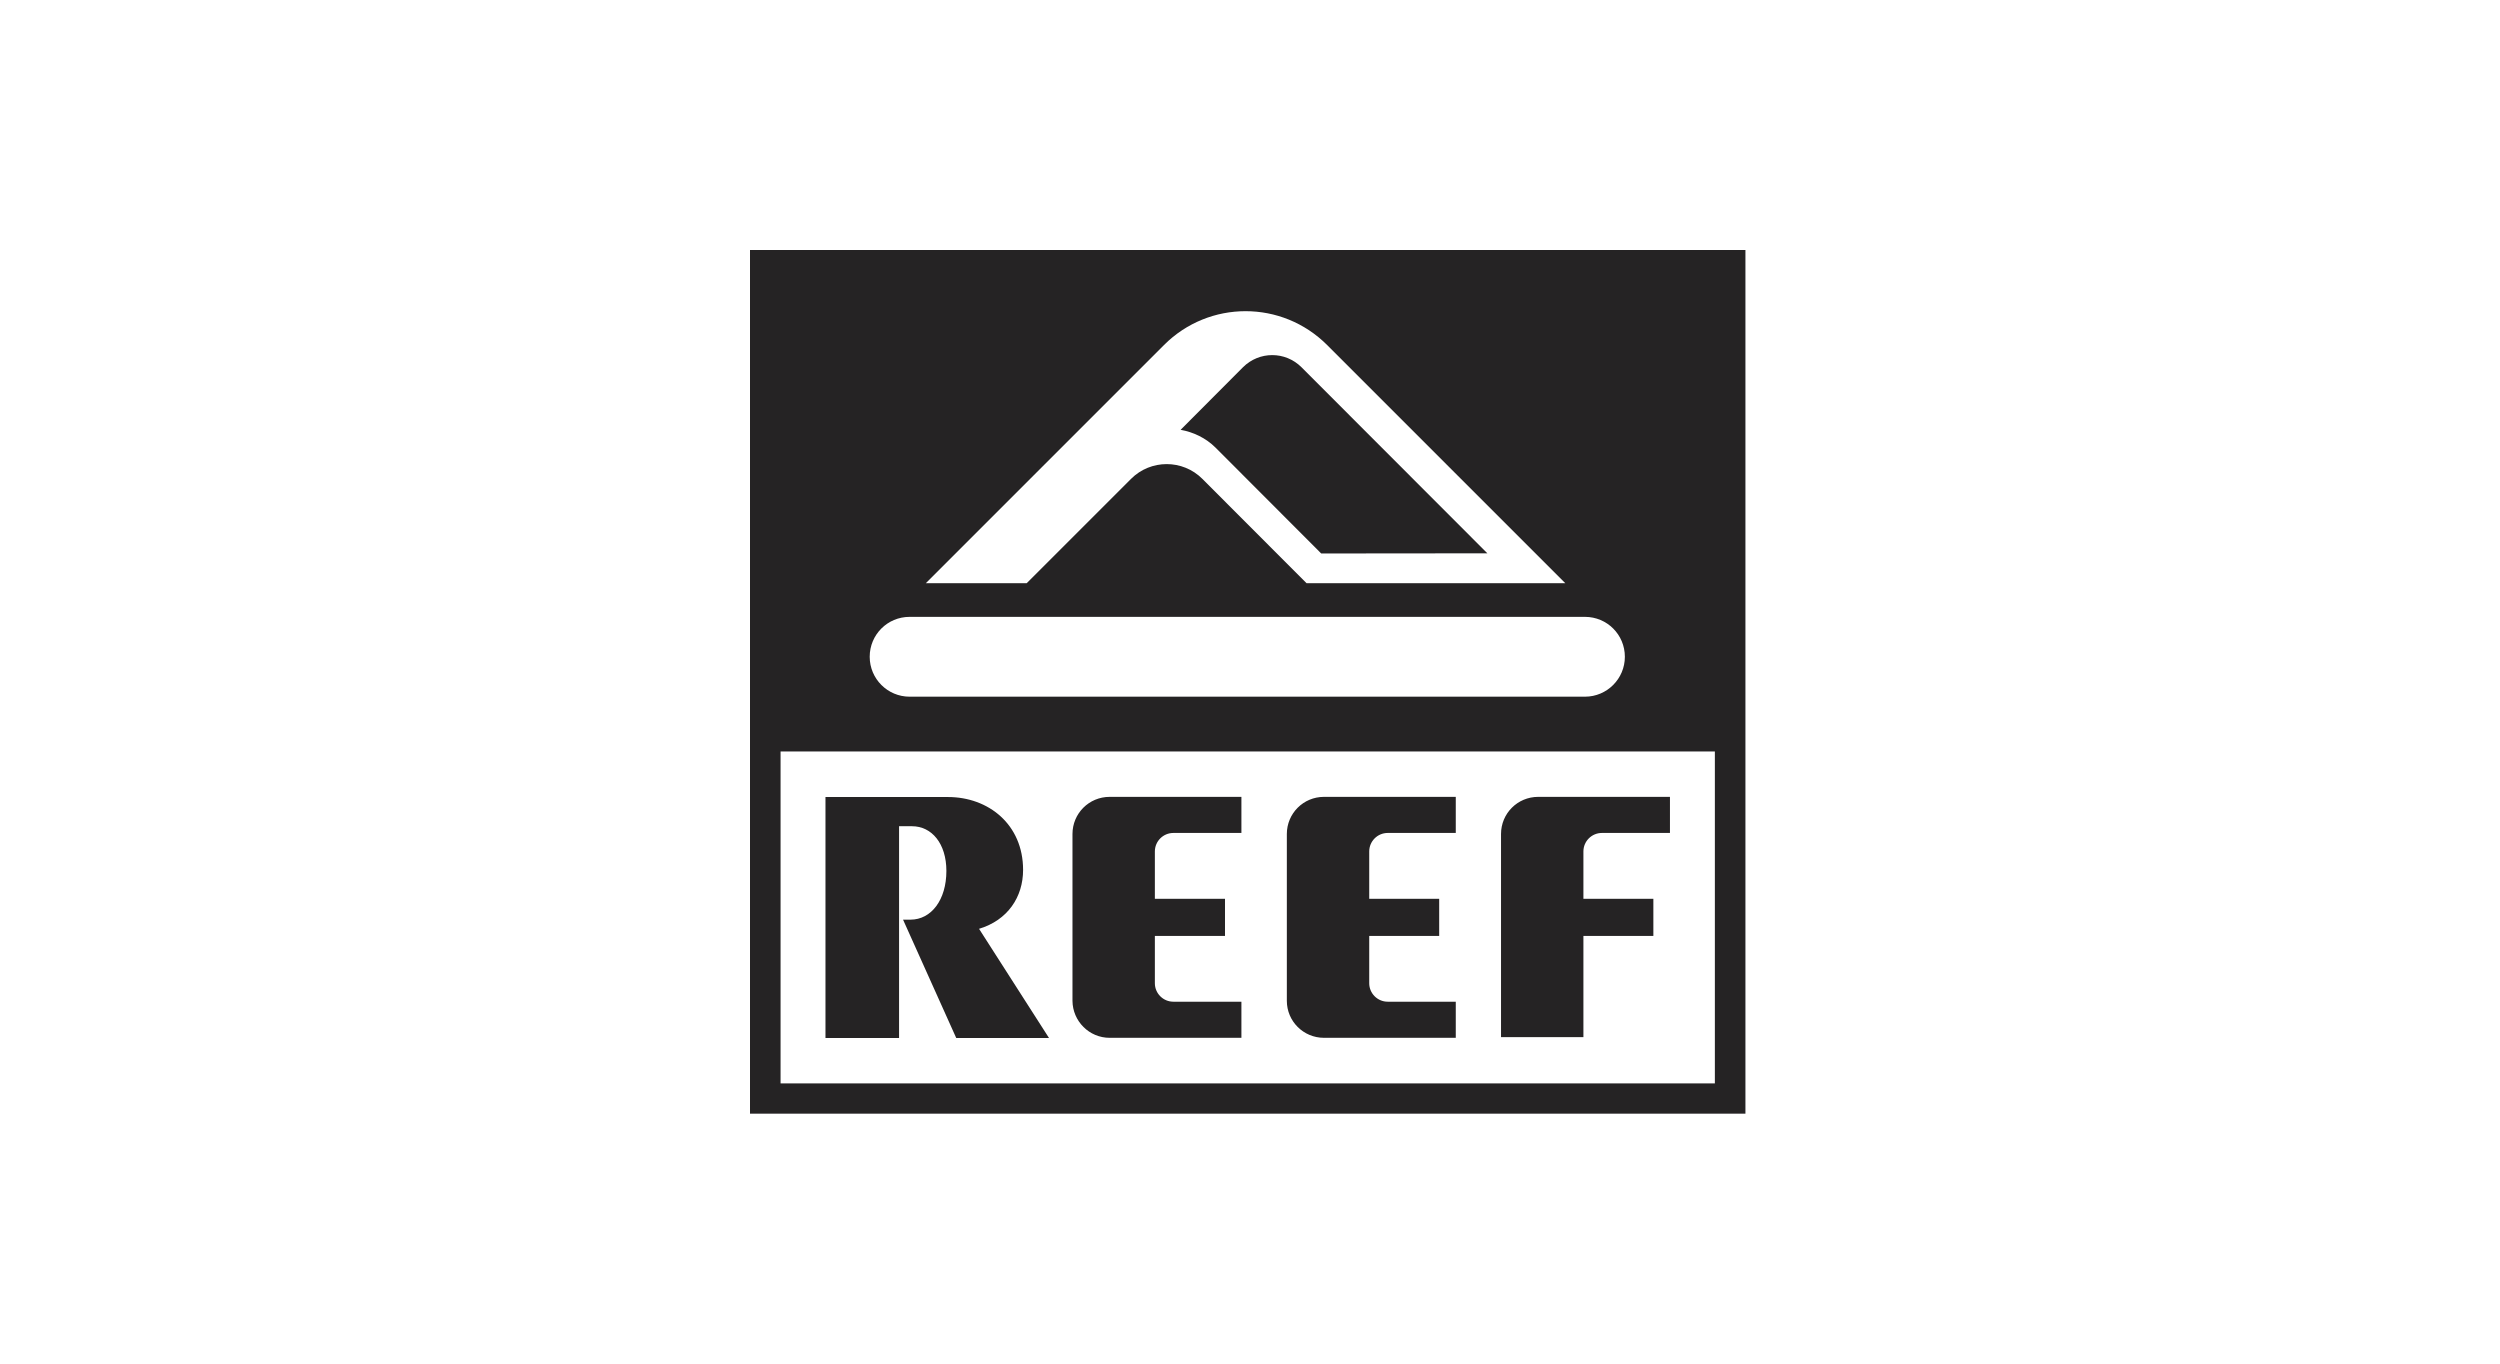
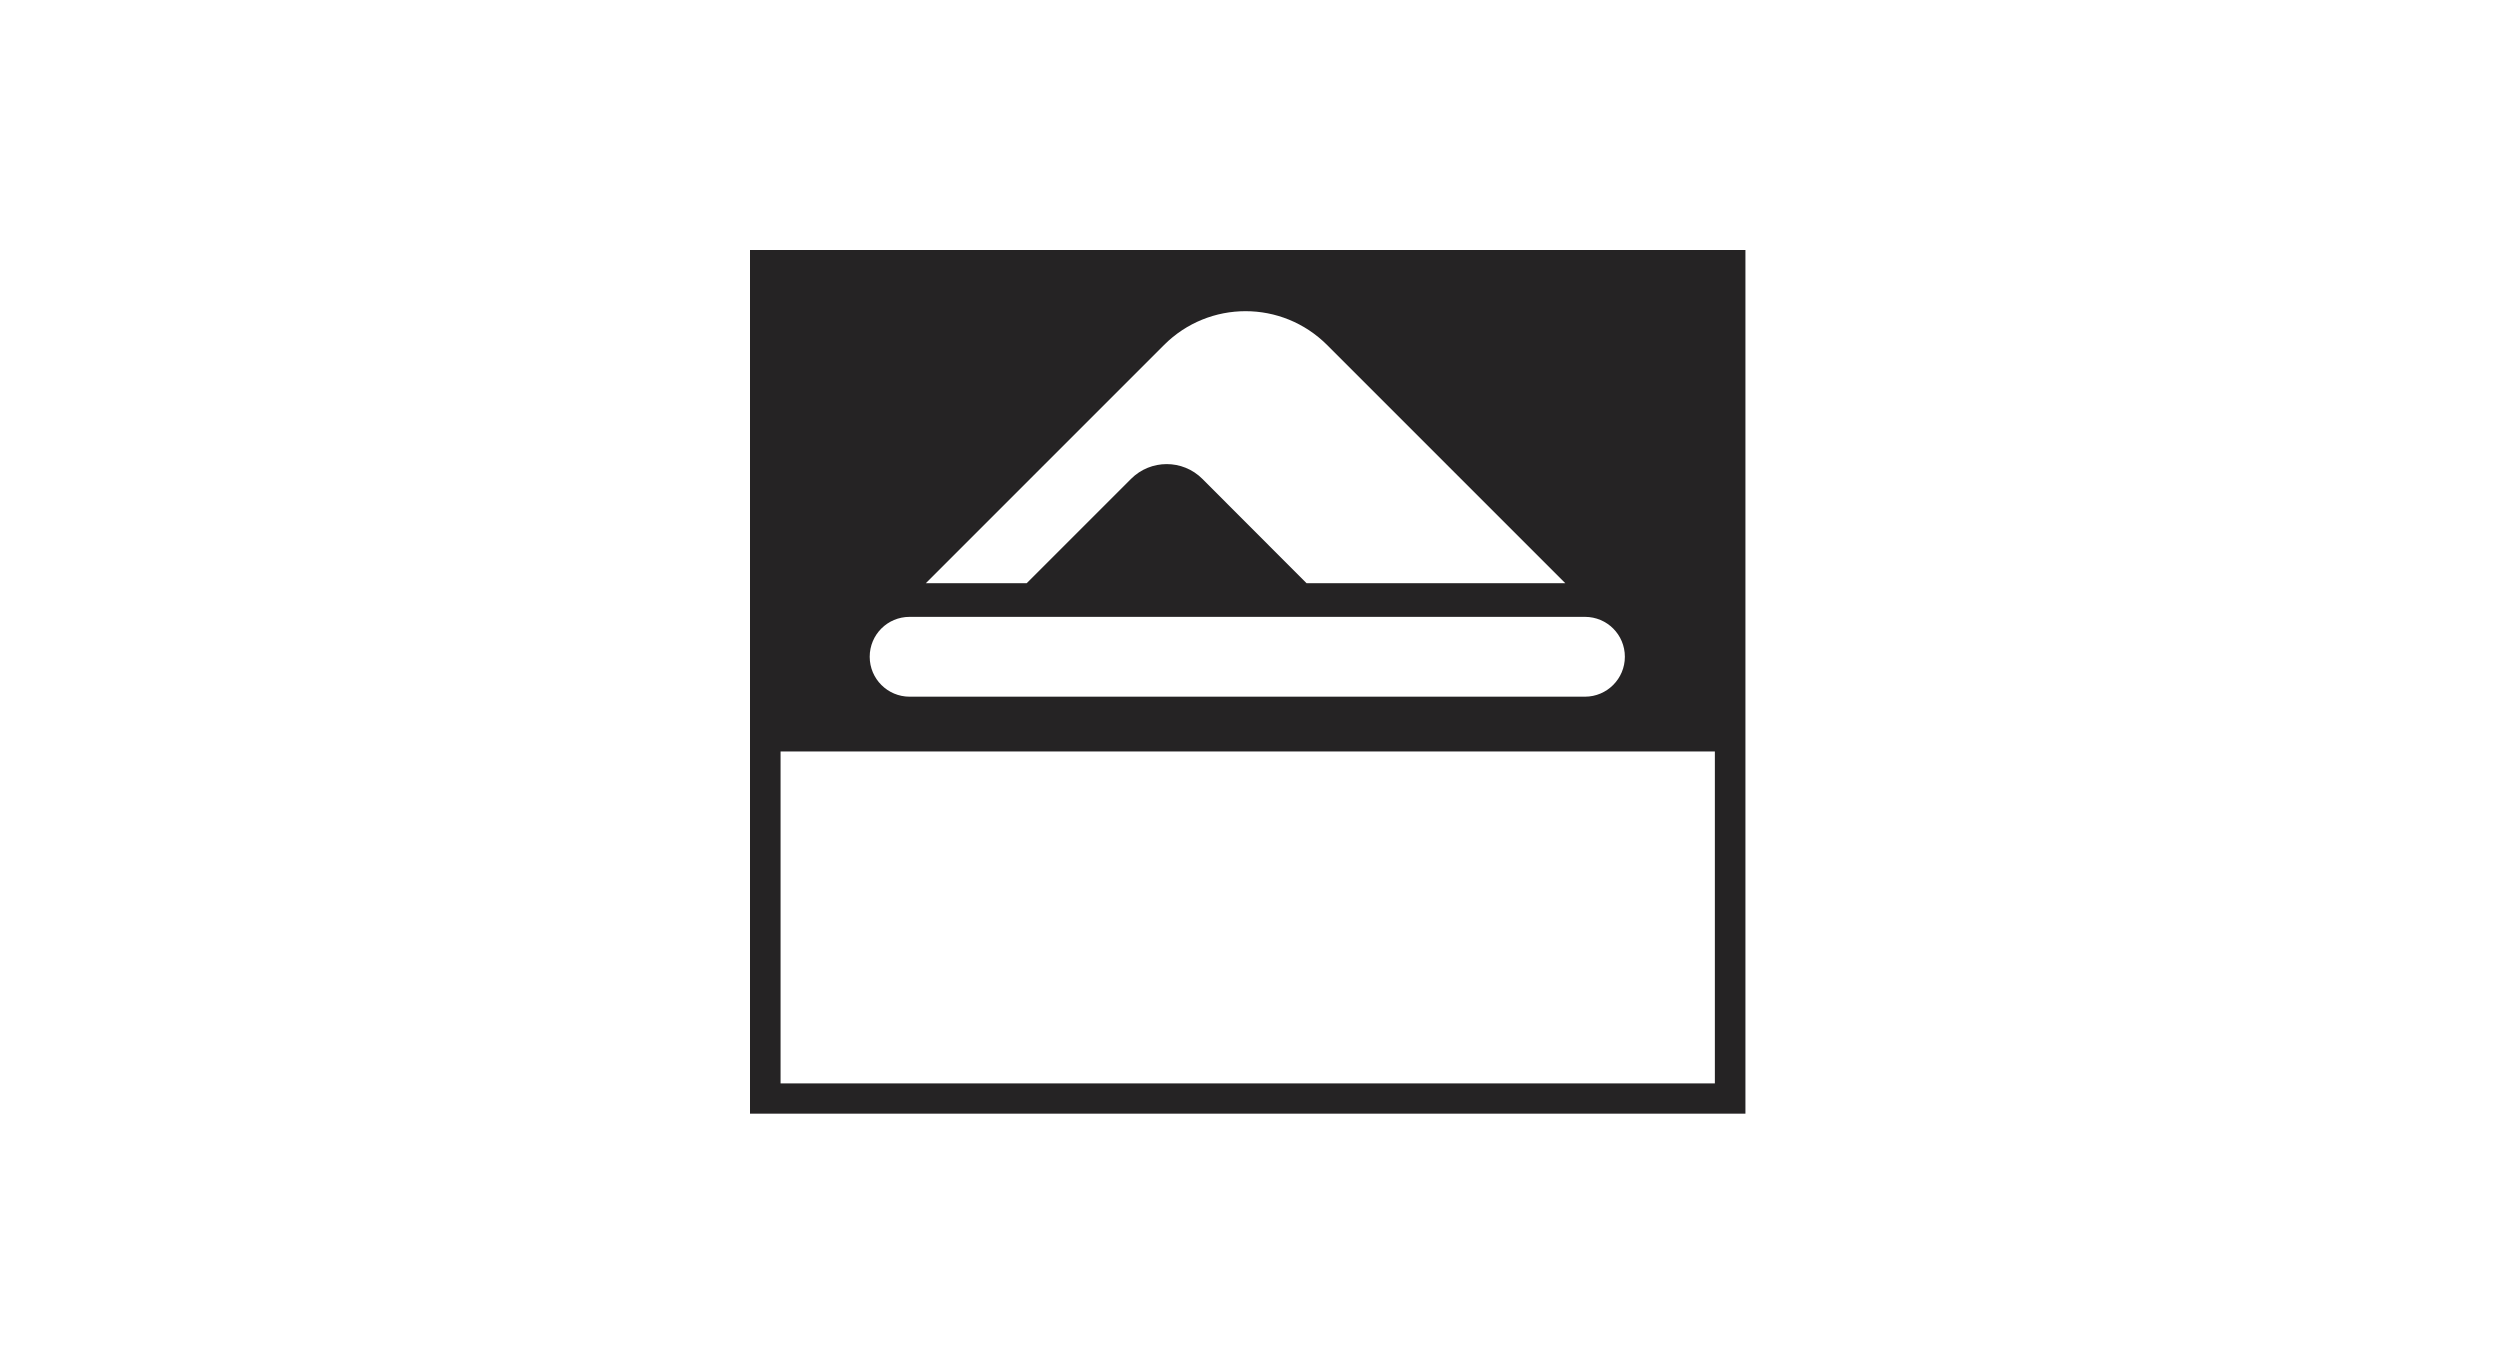
<svg xmlns="http://www.w3.org/2000/svg" width="110px" height="60px" viewBox="0 0 110 60" version="1.1">
  <title>Media/Brand Logos/Dark/brand-reef-dark</title>
  <g id="Symbols" stroke="none" stroke-width="1" fill="none" fill-rule="evenodd">
    <g id="Media/Brand-Logos/Dark/brand-reef-dark" fill="#252324" fill-rule="nonzero">
      <g id="Image" transform="translate(33, 11)">
        <path d="M42.454,36.67 L1.345,36.67 L1.345,22.063 L42.454,22.063 L42.454,36.67 L42.454,36.67 Z M7.022,16.142 L36.738,16.142 C37.711,16.142 38.494,16.925 38.494,17.898 C38.494,18.863 37.711,19.654 36.738,19.654 L7.022,19.654 C6.057,19.654 5.267,18.871 5.267,17.898 C5.267,16.925 6.05,16.142 7.022,16.142 M18.217,4.18 C20.201,2.196 23.408,2.196 25.392,4.18 L35.872,14.66 L24.487,14.66 L19.904,10.07 C19.038,9.204 17.632,9.204 16.766,10.07 L12.175,14.66 L7.737,14.66 L18.217,4.18 Z M0,38 L43.799,38 L43.799,0 L0,0 L0,38 Z" id="Shape" />
-         <path d="M20.482,8.694 C20.056,8.269 19.502,8.01 18.947,7.912 L21.69,5.16 C22.405,4.446 23.552,4.446 24.267,5.16 L32.444,13.346 L25.133,13.353 L20.482,8.694 Z M36.67,30.18 L39.748,30.18 L39.748,28.546 L36.67,28.546 L36.67,26.463 C36.67,26.015 37.035,25.65 37.483,25.65 L40.478,25.65 L40.478,24.062 L34.679,24.062 C33.774,24.062 33.045,24.791 33.045,25.696 L33.045,34.633 L36.67,34.633 L36.67,30.18 Z M25.255,34.664 L31.054,34.664 L31.054,33.075 L28.059,33.075 C27.611,33.075 27.246,32.71 27.246,32.262 L27.246,30.18 L30.324,30.18 L30.324,28.546 L27.246,28.546 L27.246,26.463 C27.246,26.015 27.611,25.65 28.059,25.65 L31.054,25.65 L31.054,24.062 L25.255,24.062 C24.35,24.062 23.621,24.791 23.621,25.696 L23.621,33.037 C23.621,33.934 24.35,34.664 25.255,34.664 M15.823,34.664 L21.622,34.664 L21.622,33.075 L18.628,33.075 C18.179,33.075 17.814,32.71 17.814,32.262 L17.814,30.18 L20.9,30.18 L20.9,28.546 L17.814,28.546 L17.814,26.463 C17.814,26.015 18.179,25.65 18.628,25.65 L21.622,25.65 L21.622,24.062 L15.823,24.062 C14.919,24.062 14.189,24.791 14.189,25.696 L14.189,33.037 C14.197,33.934 14.926,34.664 15.823,34.664 M6.551,25.354 L7.129,25.354 C7.995,25.354 8.641,26.114 8.641,27.322 C8.641,28.591 7.98,29.465 7.06,29.465 L6.734,29.465 L9.074,34.671 L13.156,34.671 L10.078,29.868 C11.339,29.488 12.016,28.47 12.016,27.276 C12.016,25.278 10.496,24.069 8.71,24.069 L3.321,24.069 L3.321,34.671 L6.559,34.671 L6.559,25.354 L6.551,25.354 Z" id="Shape" />
      </g>
    </g>
  </g>
</svg>